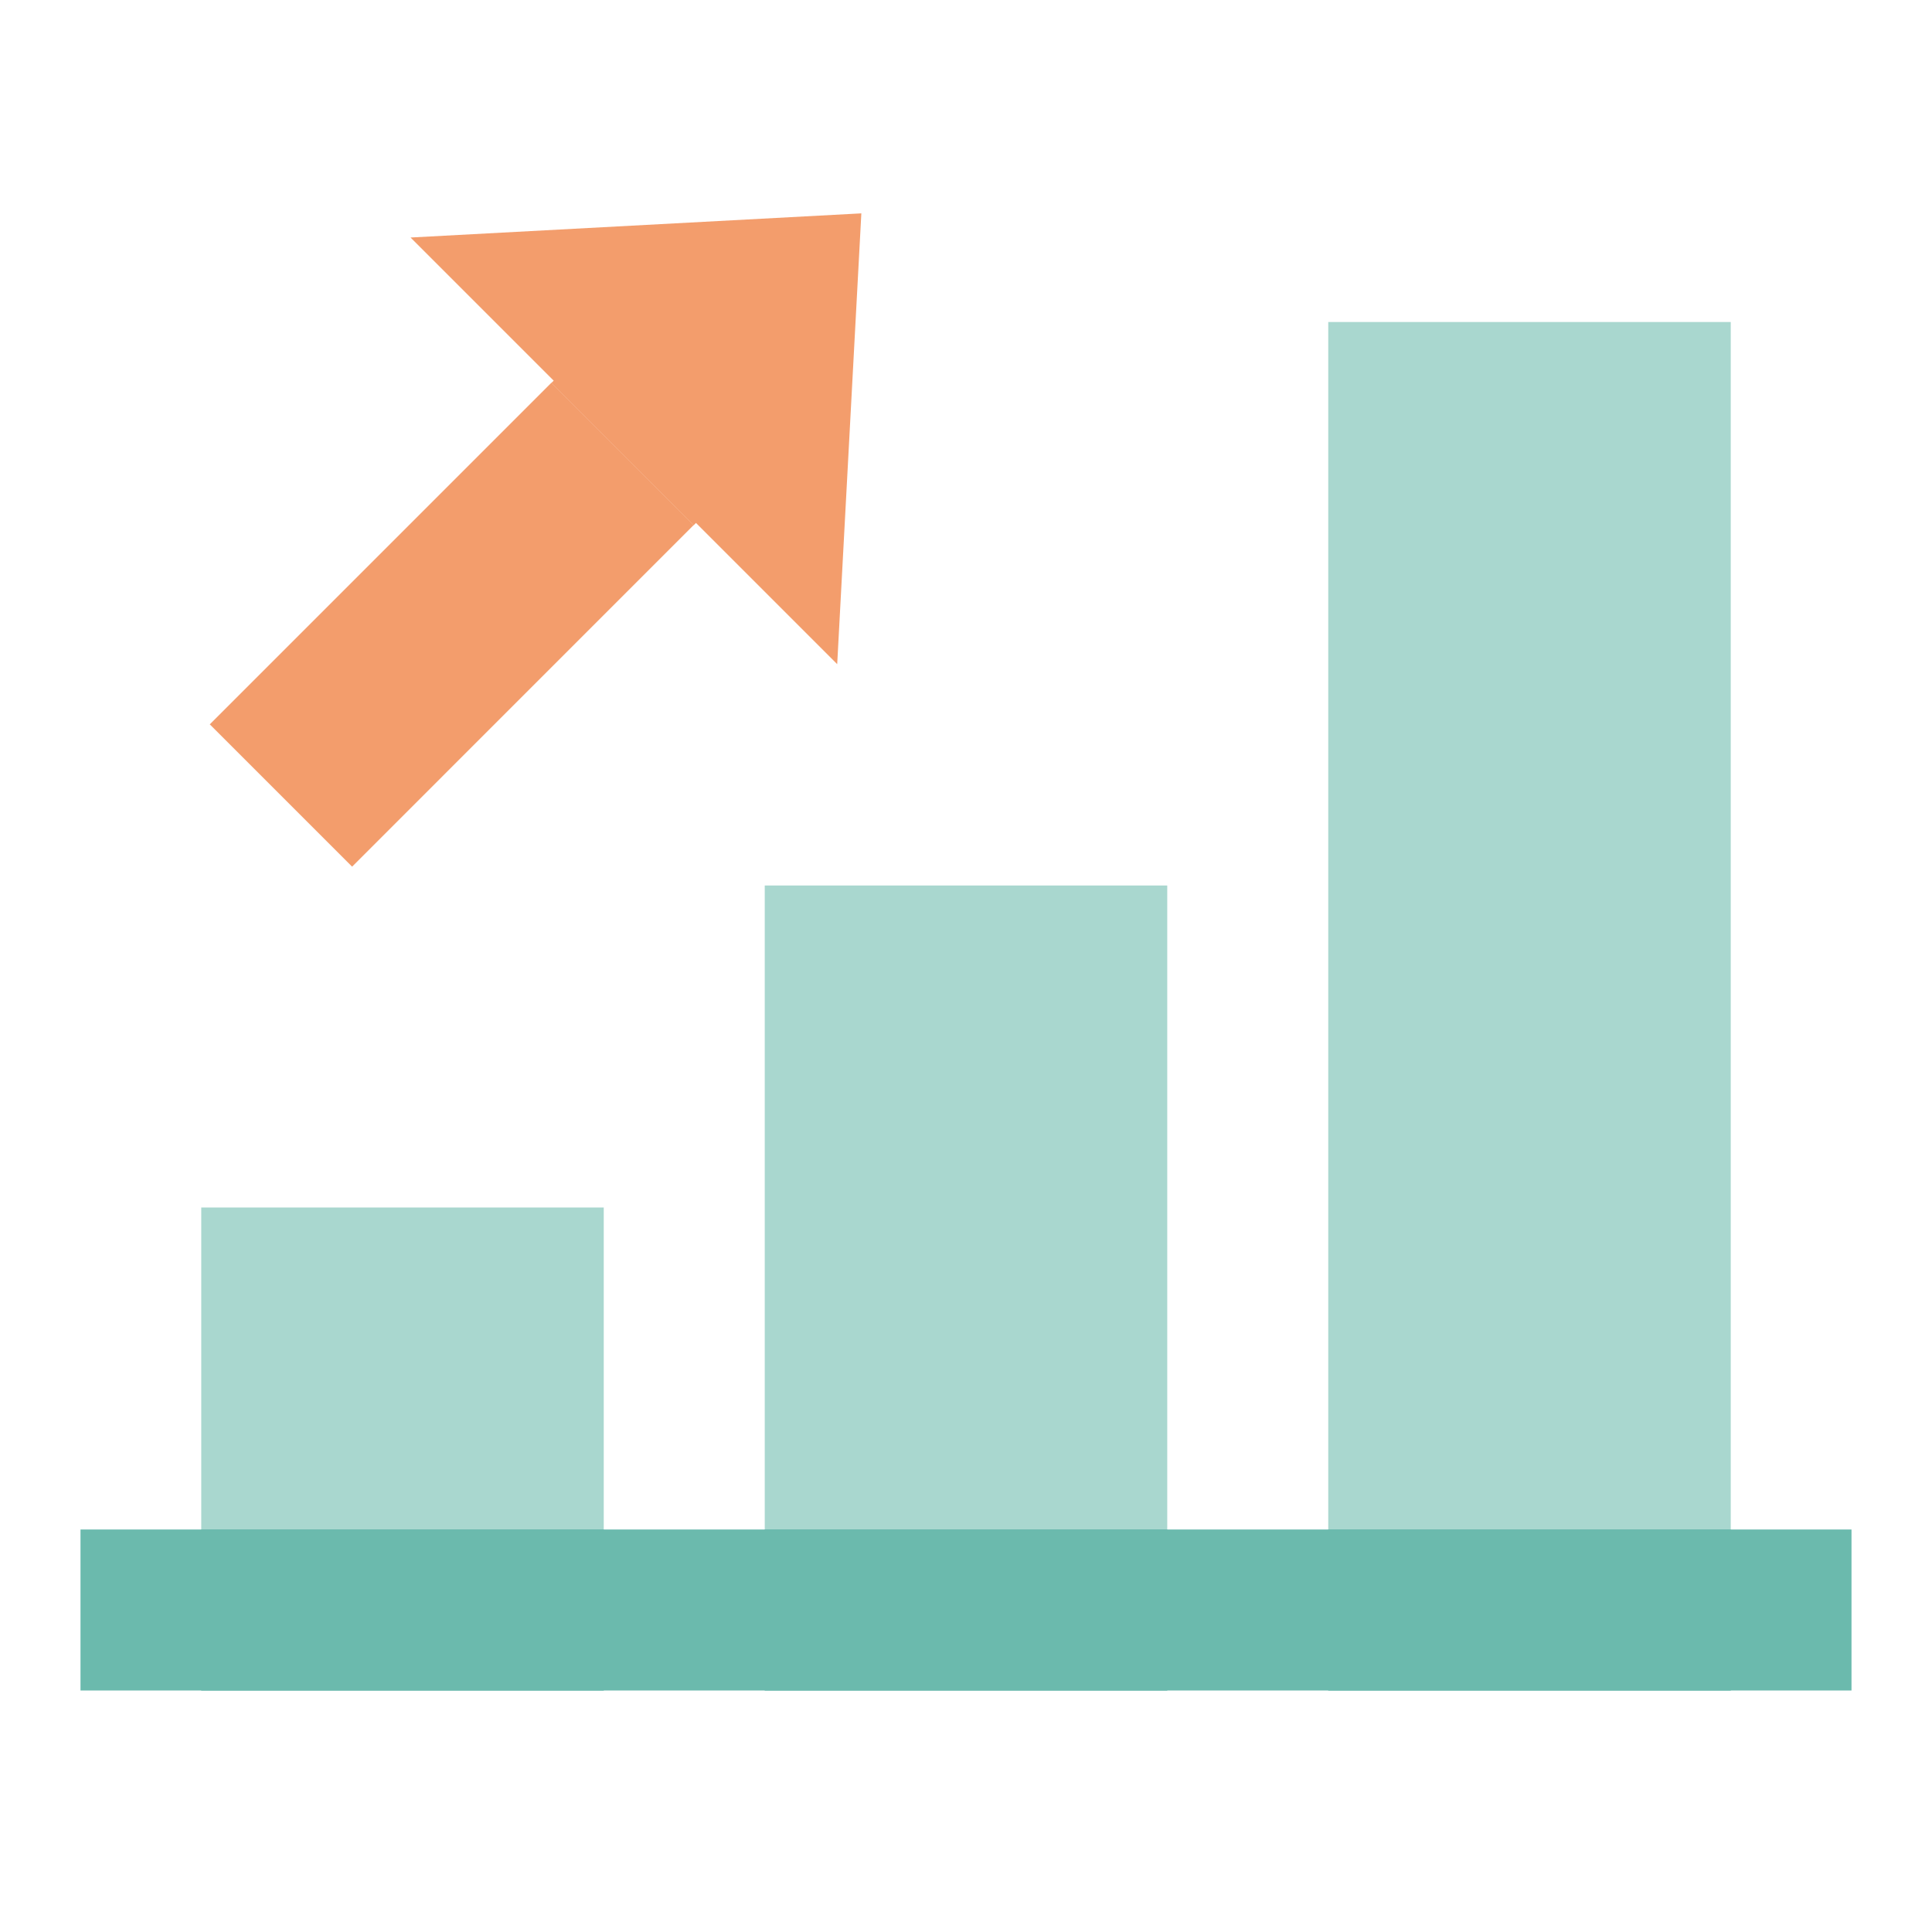
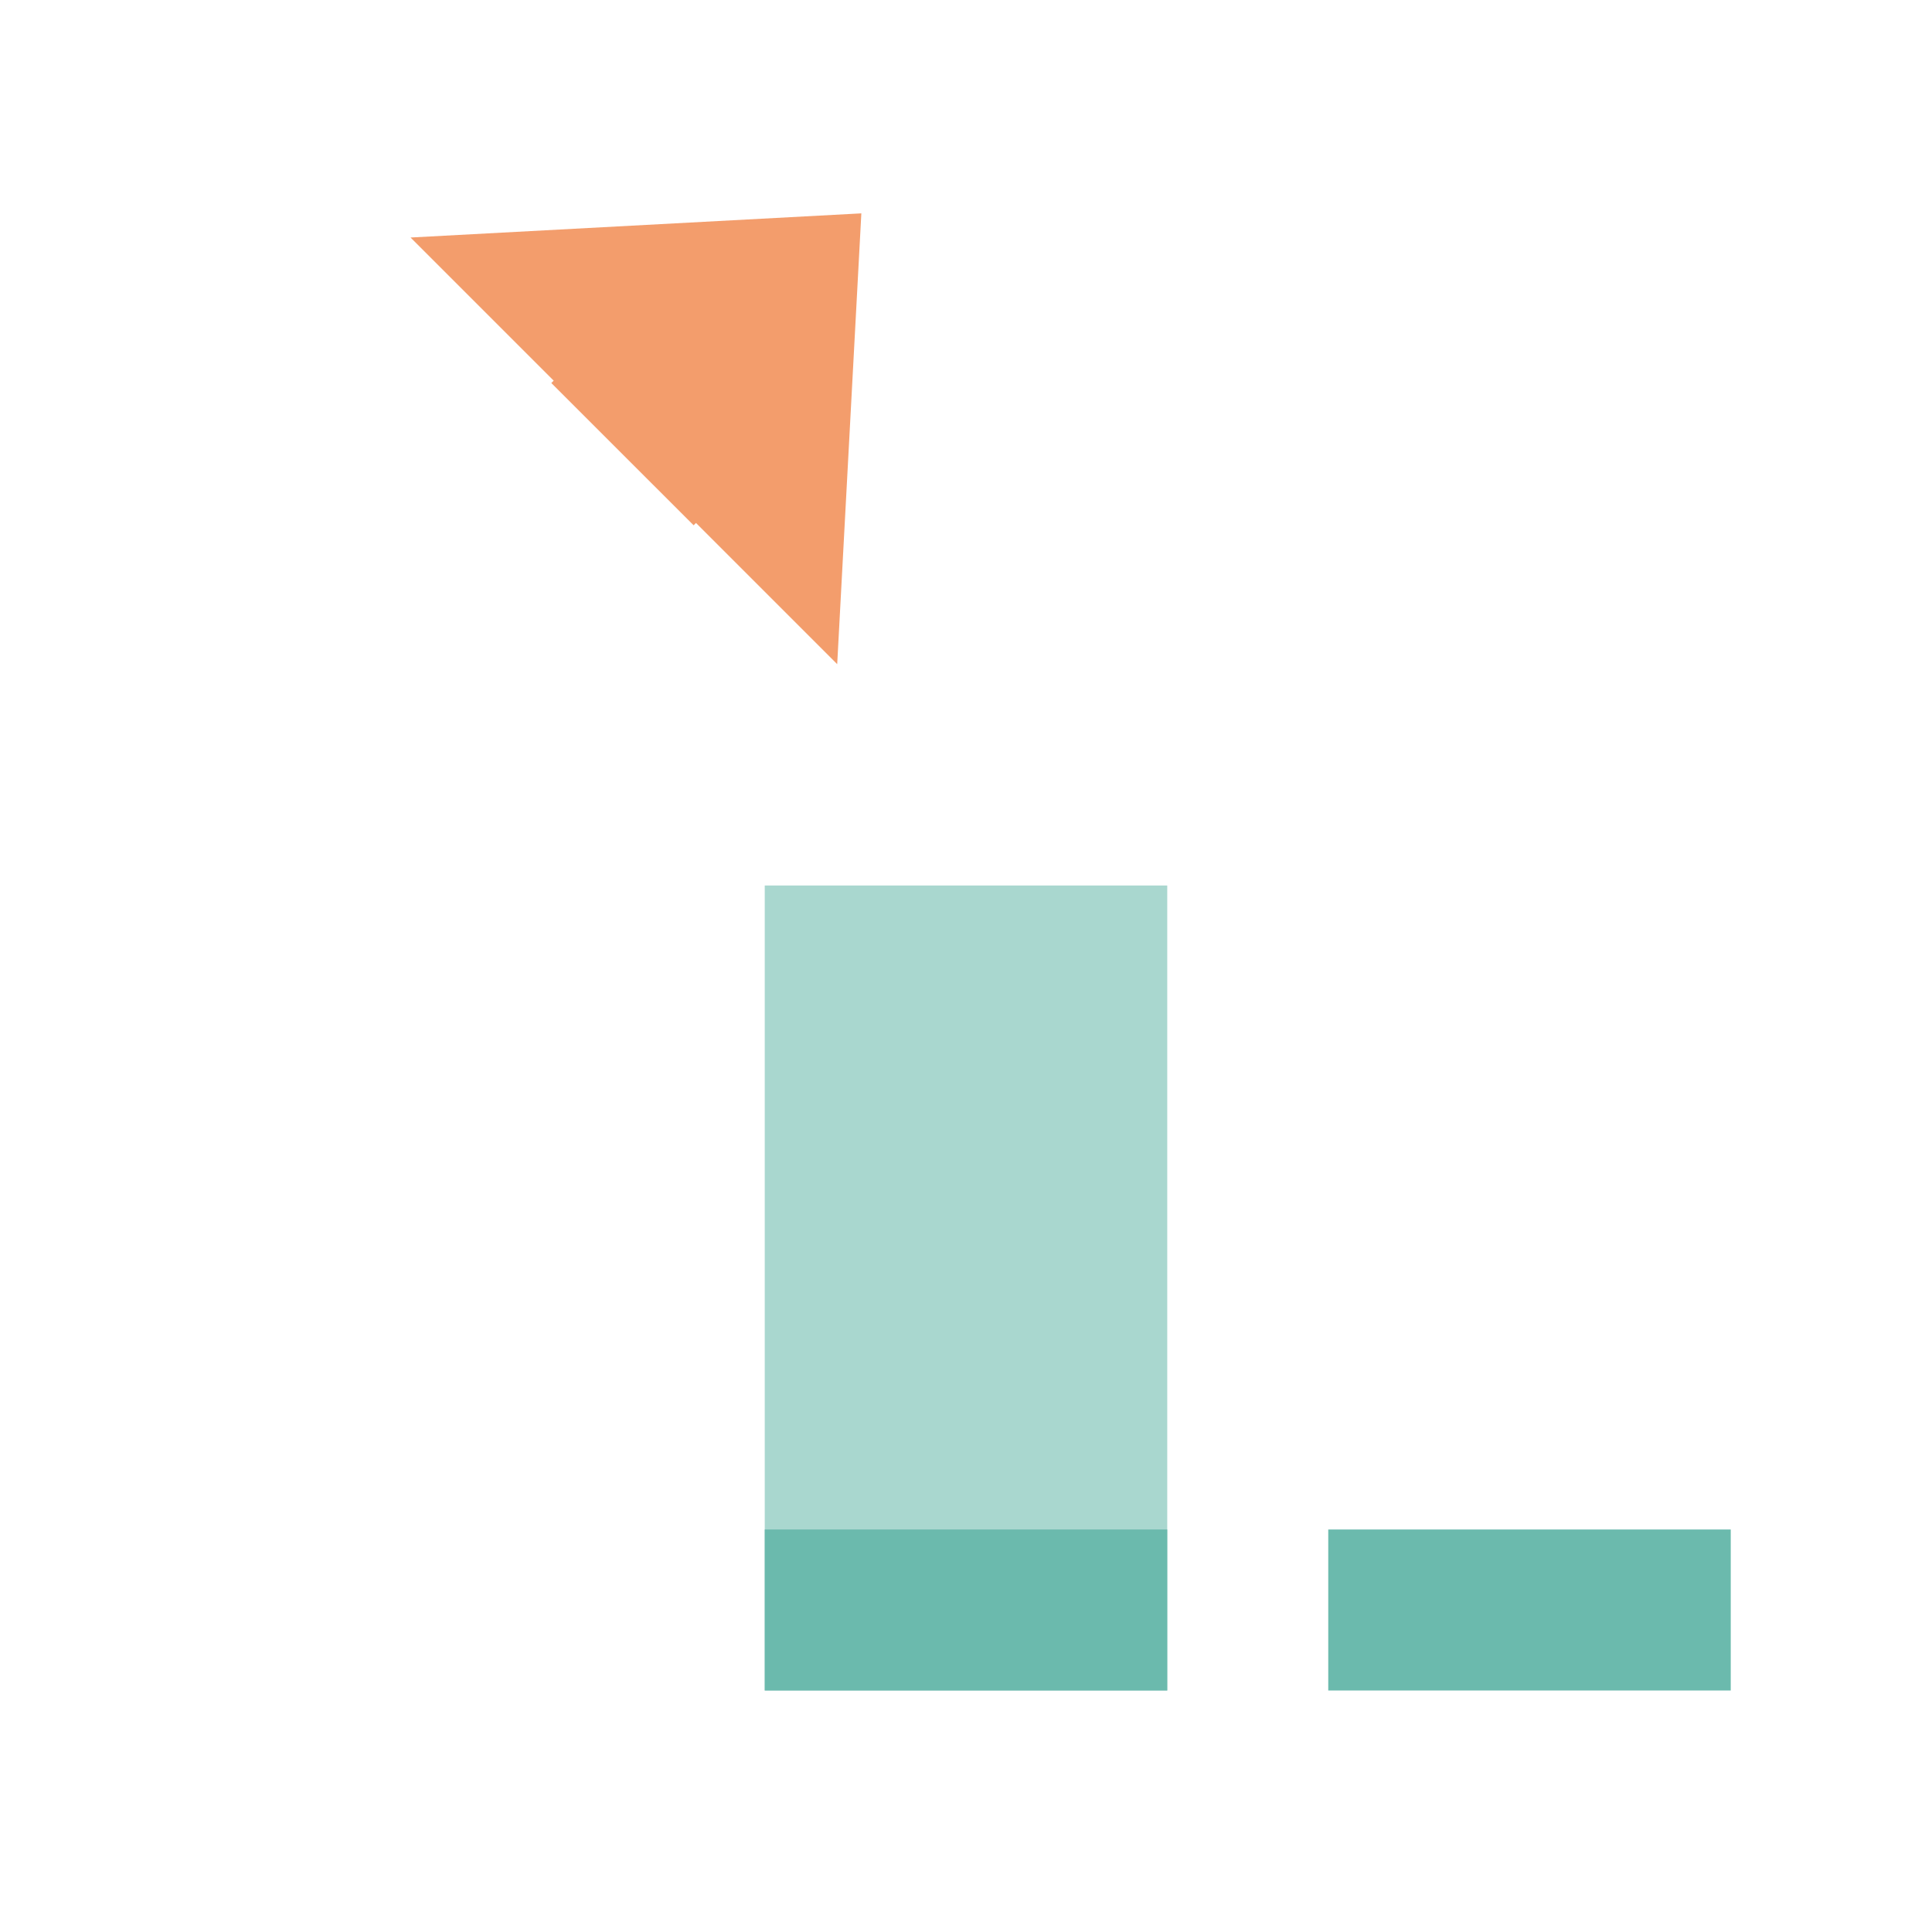
<svg xmlns="http://www.w3.org/2000/svg" width="48" height="48" viewBox="0 0 48 48" fill="none">
  <path d="M29 22H19V42H29V22Z" fill="#6BBAAD" fill-opacity="0.58" />
-   <path d="M15 30H5V42H15V30Z" fill="#6BBAAD" fill-opacity="0.58" />
-   <path d="M43 8H33V42H43V8Z" fill="#6BBAAD" fill-opacity="0.58" />
-   <path d="M46 38H2V42H46V38Z" fill="#6BBAAD" />
  <path d="M43 38H33V42H43V38Z" fill="#6BBAAD" />
  <path d="M29 38H19V42H29V38Z" fill="#6BBAAD" />
-   <path d="M15 38H5V42H15V38Z" fill="#6BBAAD" />
-   <path d="M13.697 9.511L5.212 17.996L8.748 21.532L17.233 13.046L13.697 9.511Z" fill="#F39D6C" />
  <path d="M21.4 5.301L10.2 5.901L20.8 16.501L21.4 5.301Z" fill="#F39D6C" />
  <path d="M15.818 7.394L13.697 9.516L17.233 13.051L19.354 10.93L15.818 7.394Z" fill="#F39D6C" />
</svg>